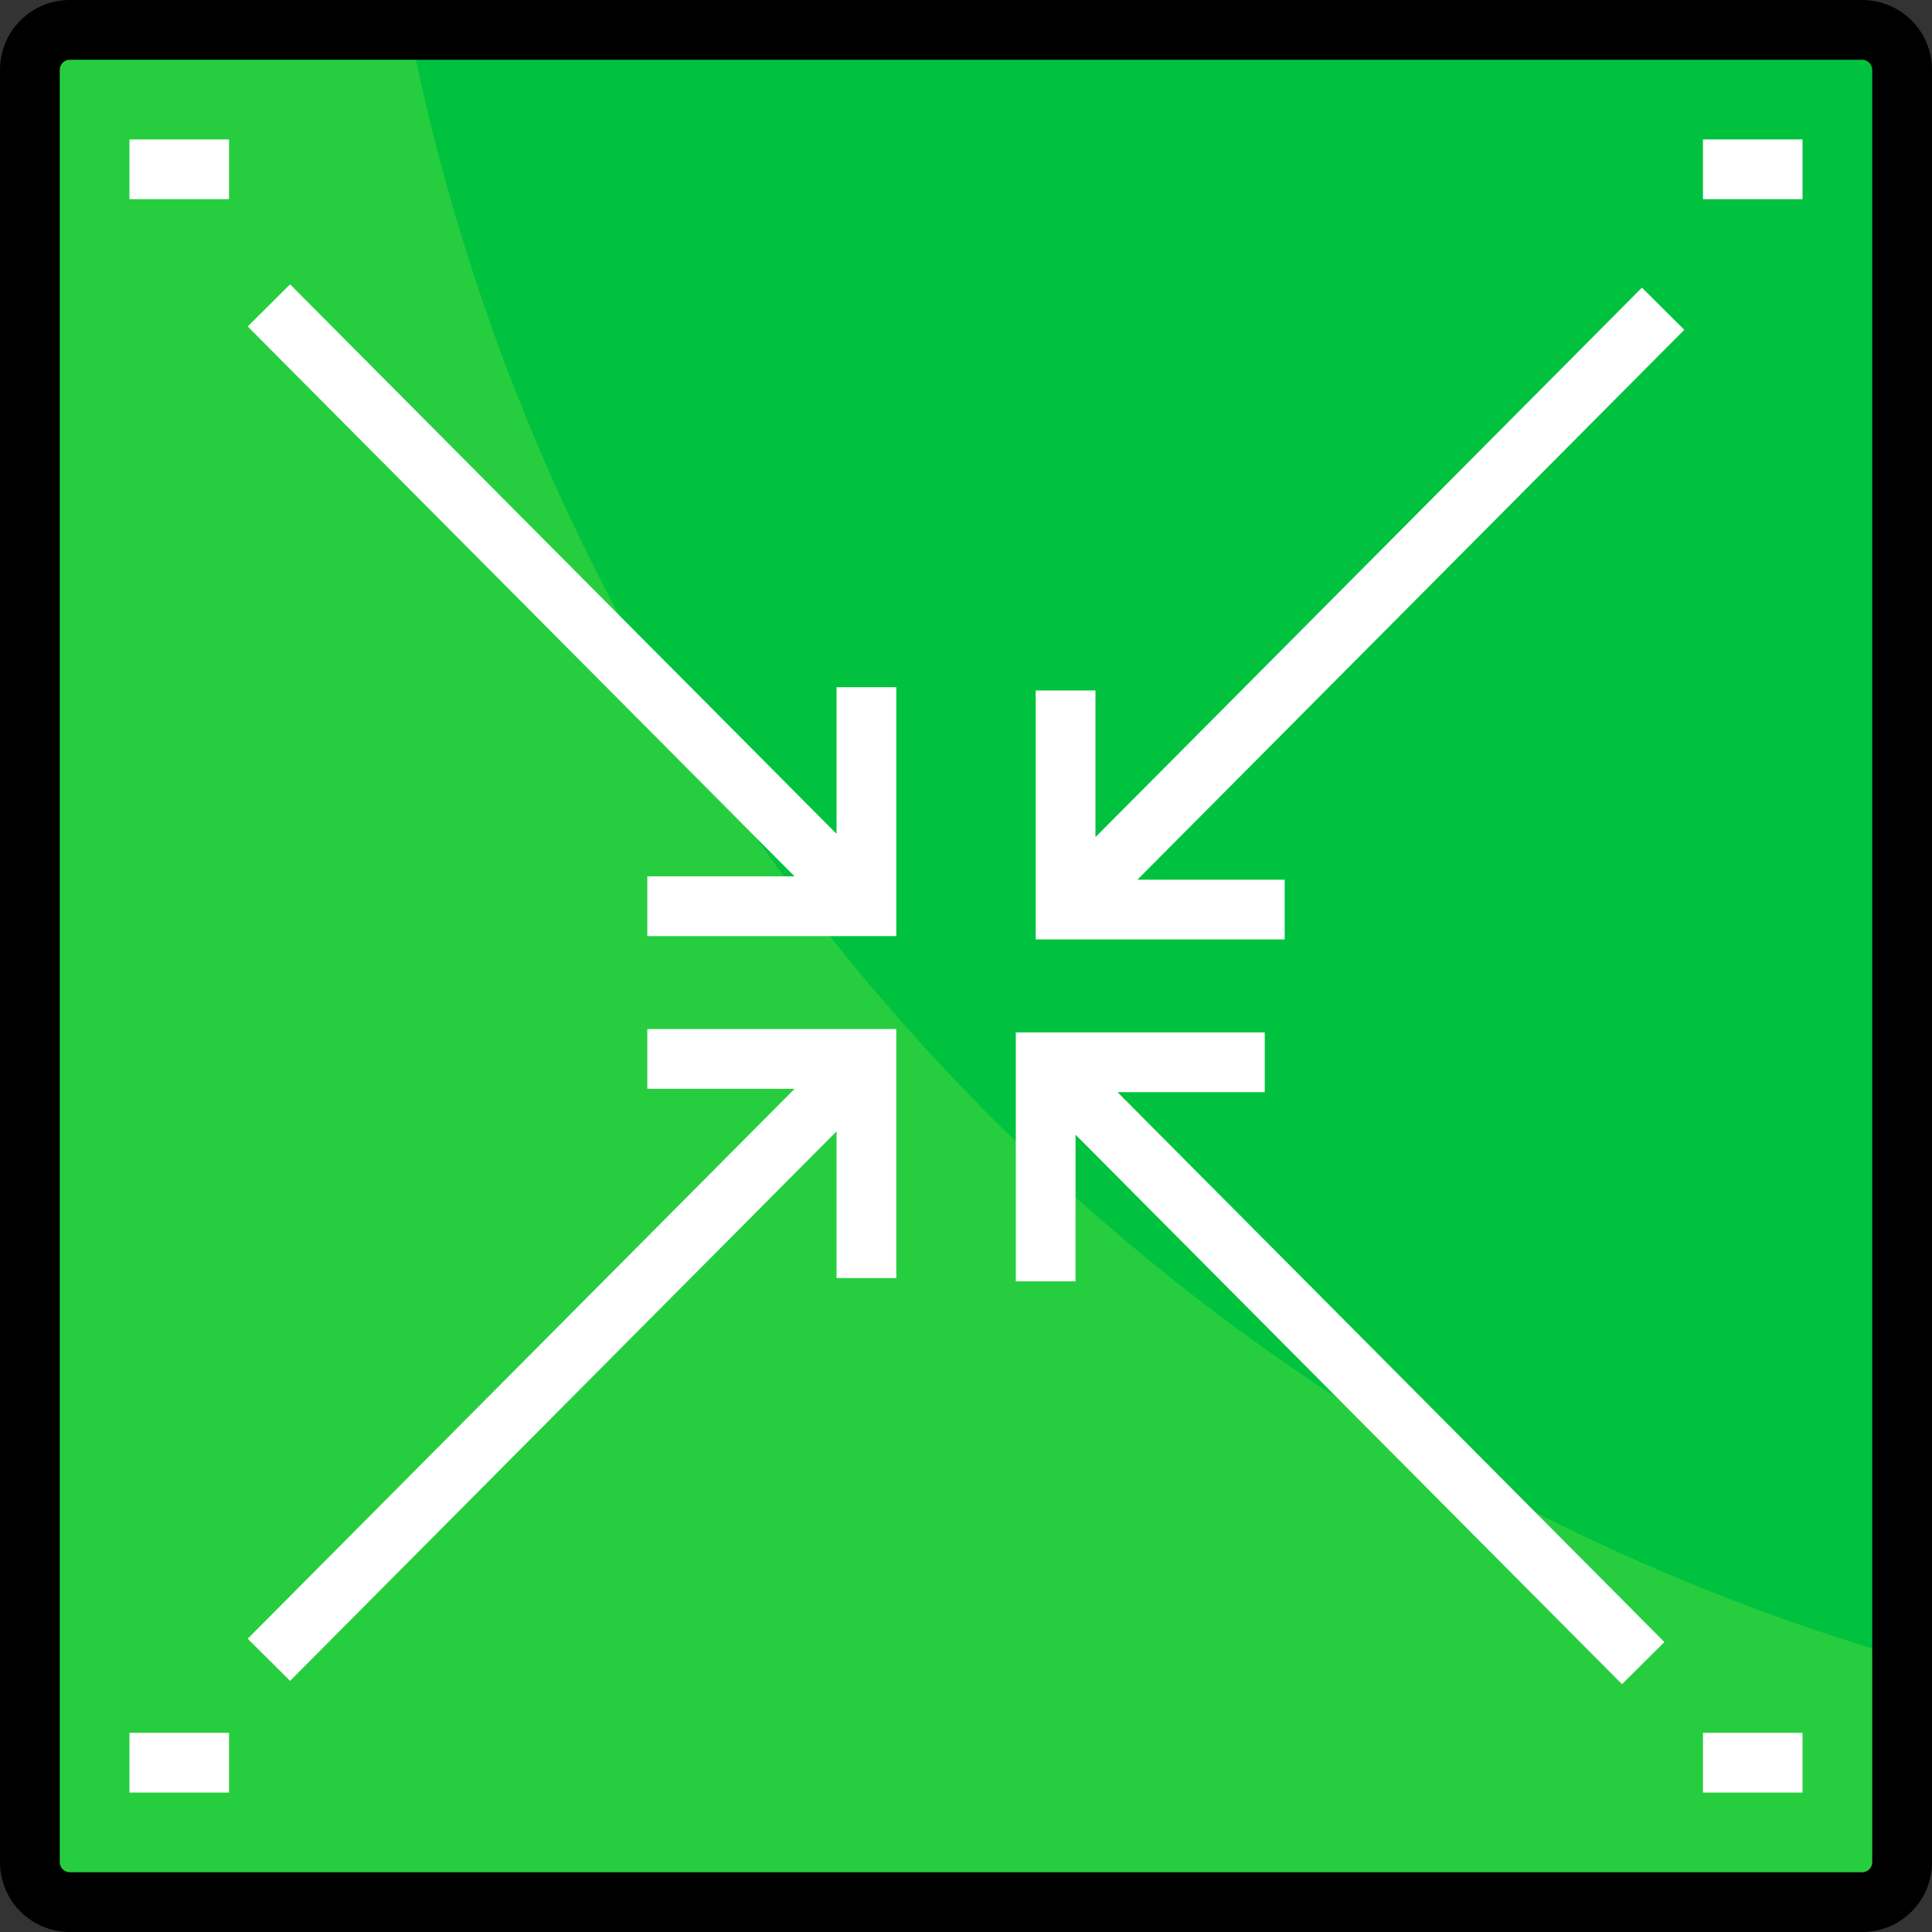
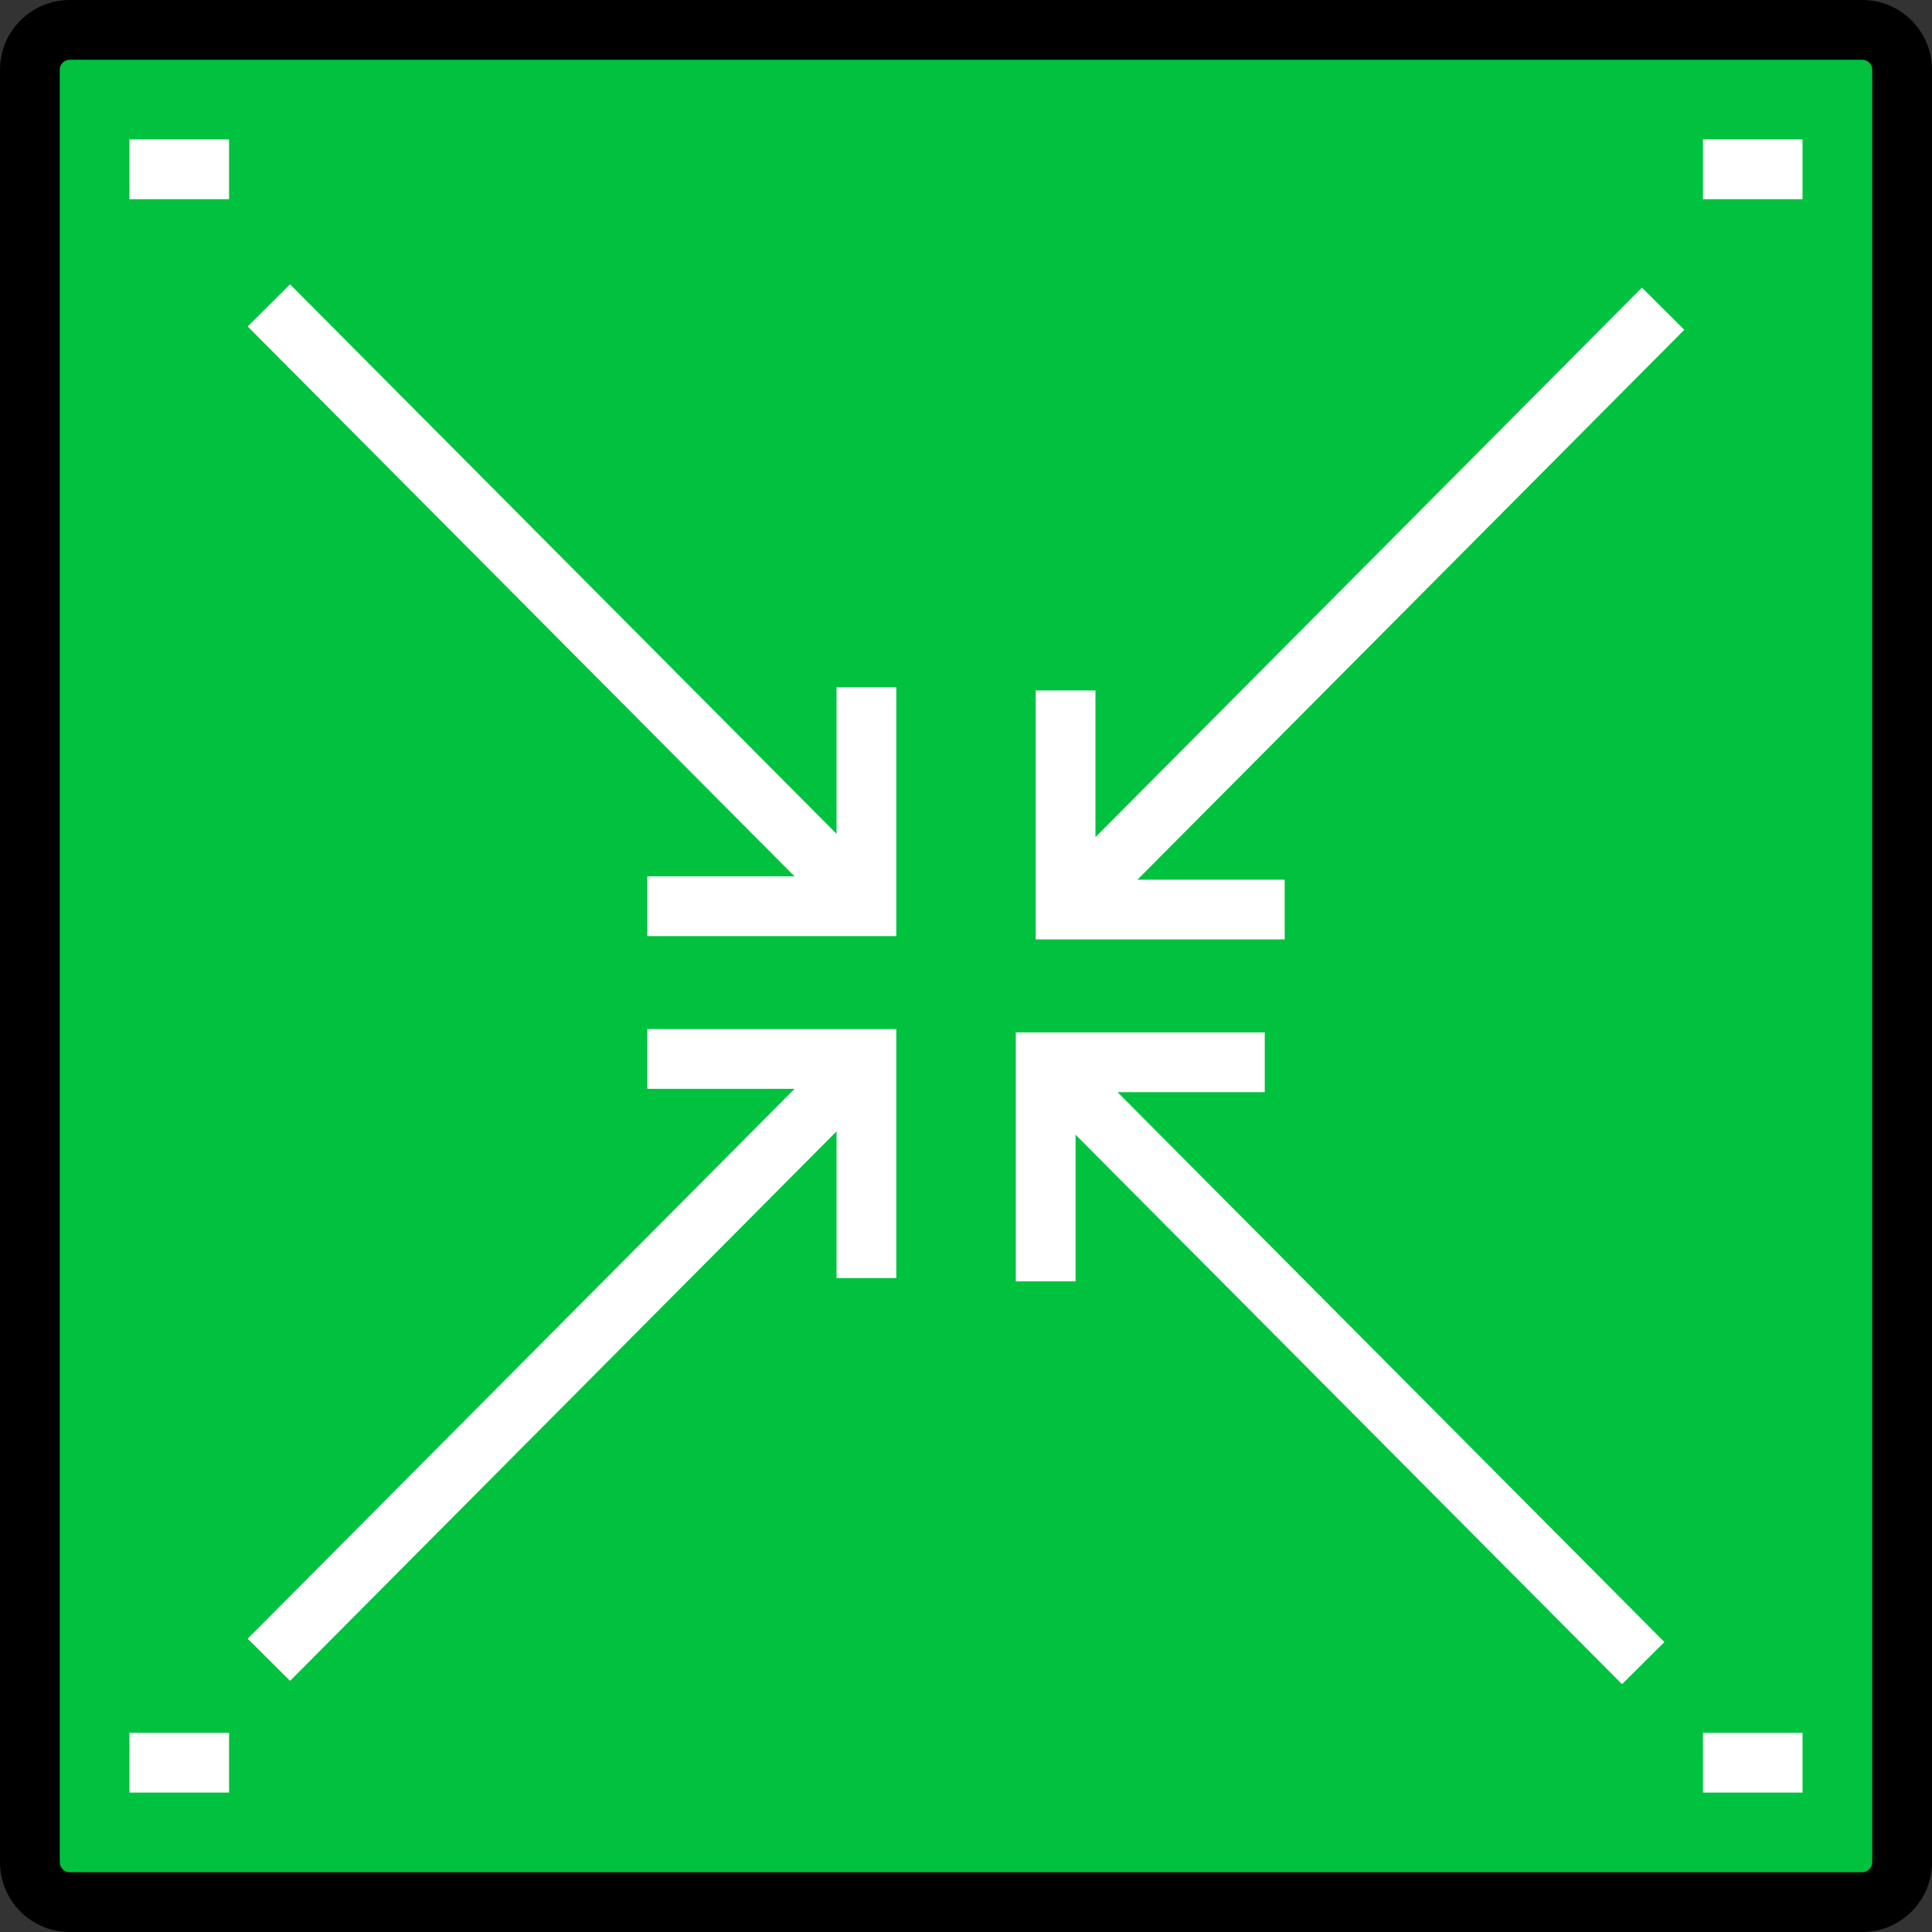
<svg xmlns="http://www.w3.org/2000/svg" version="1.1" id="Layer_1" viewBox="0 0 512 512" xml:space="preserve">
  <rect x="0" y="0" width="512" height="512" fill="#333333" stroke="none" />
  <path style="fill:#00C23F;" d="M504.082,18.474v475.052c0,5.806-4.751,10.557-10.557,10.557H18.474  c-5.806,0-10.557-4.751-10.557-10.557V18.474c0-5.806,4.751-10.557,10.557-10.557h475.052  C499.332,7.918,504.082,12.668,504.082,18.474z" />
-   <path style="fill:#26CE3F;" d="M108.569,7.918H18.474c-5.806,0-10.557,4.751-10.557,10.557v475.052  c0,5.806,4.751,10.557,10.557,10.557h475.052c5.806,0,10.557-4.751,10.557-10.557v-54.291  C303.814,380.932,149.697,214.96,108.569,7.918z" />
  <path d="M493.526,512H18.474C8.288,512,0,503.712,0,493.526V18.474C0,8.288,8.288,0,18.474,0h475.052  C503.712,0,512,8.288,512,18.474v475.052C512,503.712,503.712,512,493.526,512z M18.474,15.835c-1.43,0-2.639,1.209-2.639,2.639  v475.052c0,1.43,1.209,2.639,2.639,2.639h475.052c1.43,0,2.639-1.209,2.639-2.639V18.474c0-1.43-1.209-2.639-2.639-2.639H18.474z" />
  <g>
    <rect x="34.309" y="36.948" style="fill:#FFFFFF;" width="26.392" height="15.835" />
    <rect x="451.299" y="36.948" style="fill:#FFFFFF;" width="26.392" height="15.835" />
    <rect x="34.309" y="459.217" style="fill:#FFFFFF;" width="26.392" height="15.835" />
    <rect x="451.299" y="459.217" style="fill:#FFFFFF;" width="26.392" height="15.835" />
    <polygon style="fill:#FFFFFF;" points="290.309,221.855 290.309,182.982 274.474,182.982 274.474,248.962 340.454,248.962    340.454,233.127 301.432,233.127 446.356,87.398 435.128,76.231  " />
    <polygon style="fill:#FFFFFF;" points="221.691,220.975 76.872,75.352 65.644,86.517 210.568,232.247 171.546,232.247    171.546,248.082 237.526,248.082 237.526,182.103 221.691,182.103  " />
    <polygon style="fill:#FFFFFF;" points="171.546,288.549 210.568,288.549 65.644,434.279 76.872,445.445 221.691,299.822    221.691,338.694 237.526,338.694 237.526,272.714 171.546,272.714  " />
    <polygon style="fill:#FFFFFF;" points="335.175,289.43 335.175,273.595 269.196,273.595 269.196,339.574 285.031,339.574    285.031,300.701 429.85,446.326 441.078,435.159 296.154,289.43  " />
  </g>
</svg>